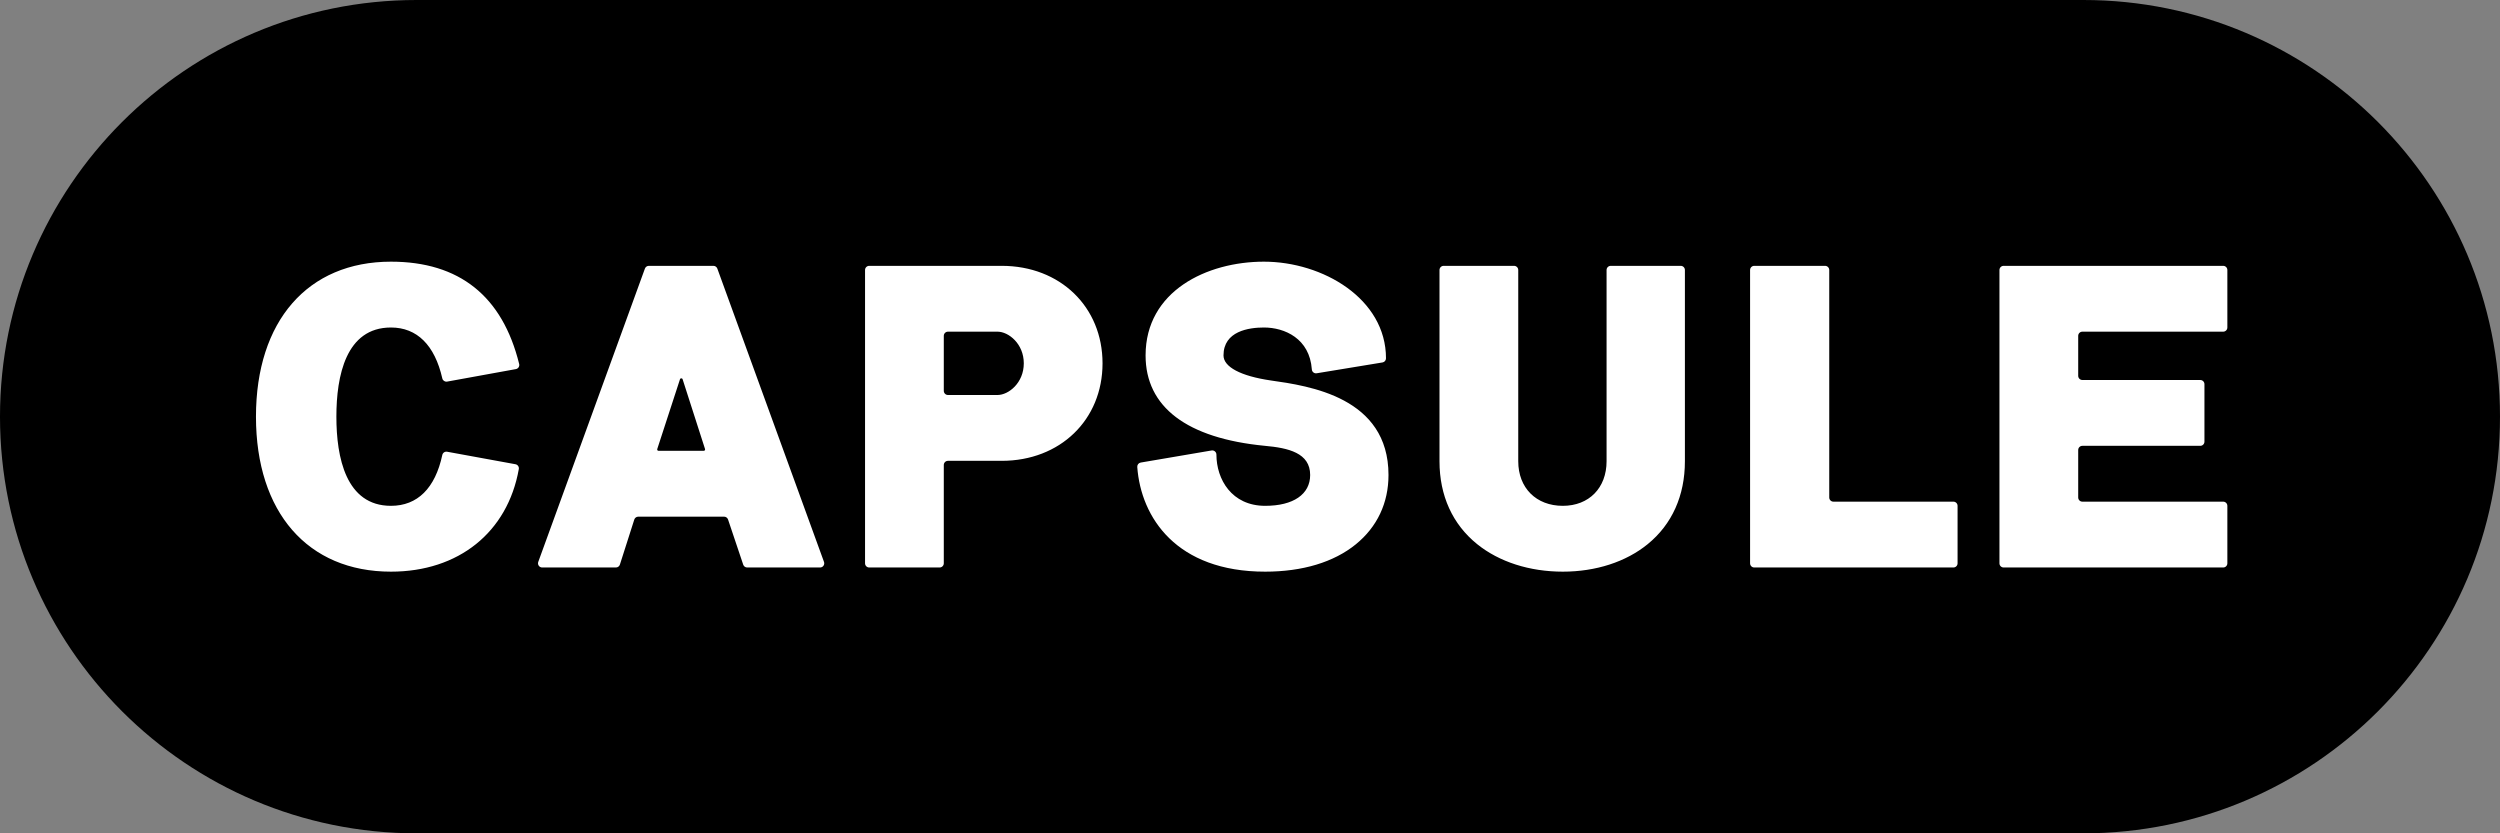
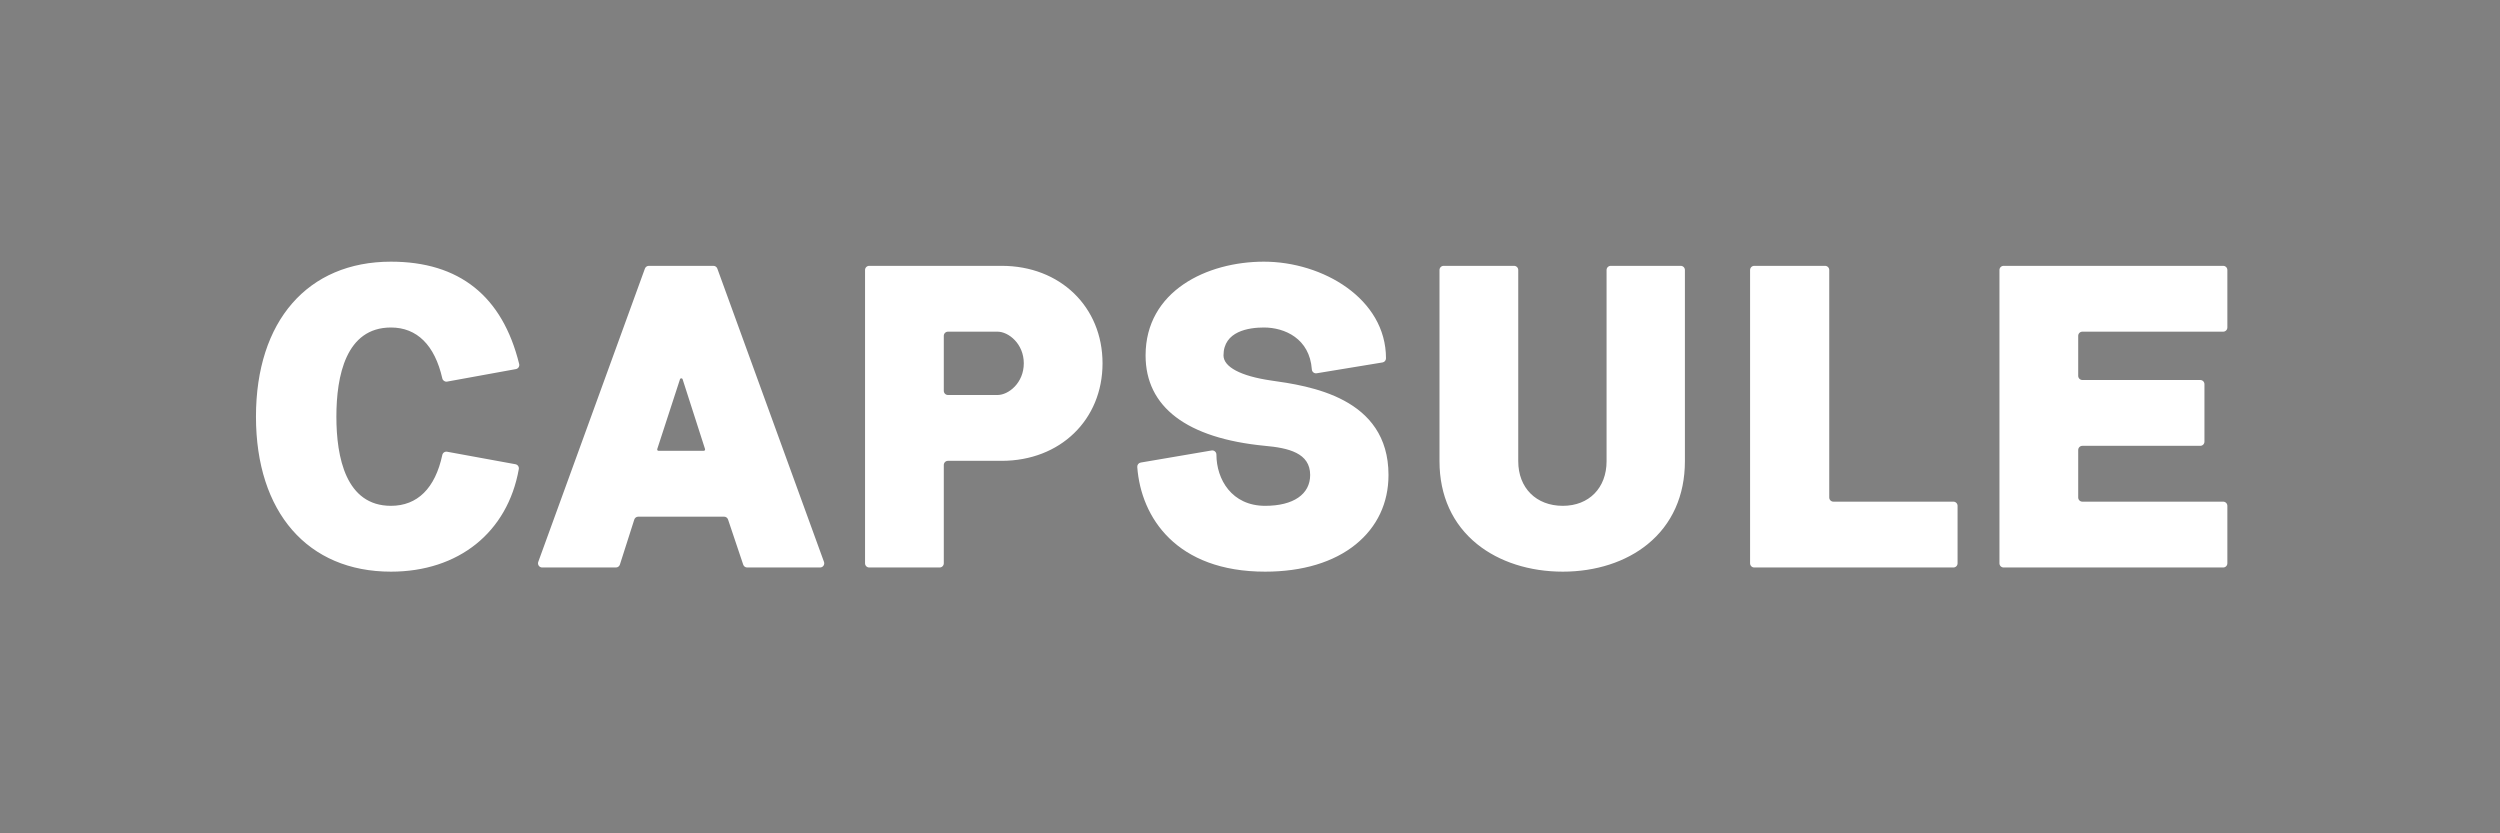
<svg xmlns="http://www.w3.org/2000/svg" width="900px" height="300px" viewBox="0 0 900 300" version="1.1">
  <rect x="0" y="0" width="900" height="300" fill="#808080" stroke="none" />
  <title>solid</title>
  <desc>Created with Sketch.</desc>
  <g id="Page-1" stroke="none" stroke-width="1" fill="none" fill-rule="evenodd">
    <g id="solid" transform="translate(-0.001, 0)">
-       <path d="M750,0 L150,0 C67.158,0 0,67.158 0,150 C0,232.842 67.158,300 150,300 L750,300 C832.843,300 900,232.842 900,150 C900,67.158 832.843,0 750,0 L750,0 Z" id="Path" fill="#000000" />
      <path d="M545.069,95.702 C545.897,95.702 546.569,96.374 546.569,97.202 L546.569,166.049 C546.569,175.649 553.018,182.098 562.618,182.098 C572.038,182.098 578.367,175.649 578.367,166.049 L578.367,97.202 C578.367,96.374 579.039,95.702 579.867,95.702 L605.066,95.702 C605.894,95.702 606.566,96.374 606.566,97.202 L606.566,166.049 C606.566,178.431 601.934,188.753 593.17,195.898 C585.341,202.282 574.491,205.797 562.618,205.797 C550.658,205.797 539.709,202.284 531.79,195.903 C522.912,188.751 518.219,178.427 518.219,166.049 L518.219,97.202 C518.219,96.374 518.891,95.702 519.719,95.702 L545.069,95.702 Z M455.01,94.202 C476.146,94.202 498.958,107.506 498.958,129.001 C498.958,129.735 498.426,130.362 497.702,130.481 L474.002,134.38 C473.586,134.445 473.161,134.338 472.83,134.077 C472.498,133.815 472.292,133.426 472.263,133.005 C471.476,121.857 462.477,117.901 455.01,117.901 C449.577,117.901 440.461,119.207 440.461,127.95 C440.461,132.096 446.662,135.382 457.473,136.965 C471.233,138.915 499.859,142.971 499.859,170.999 C499.859,181.069 495.79,189.699 488.093,195.956 C480.171,202.394 468.887,205.797 455.46,205.797 C423.531,205.797 410.74,186.328 409.415,168.107 C409.359,167.337 409.898,166.65 410.659,166.52 L436.159,162.171 C436.596,162.094 437.039,162.218 437.378,162.503 C437.715,162.788 437.911,163.207 437.911,163.649 C437.911,172.535 443.403,182.098 455.46,182.098 C465.604,182.098 471.66,177.949 471.66,170.999 C471.66,163.048 463.81,161.252 455.327,160.494 C427.247,157.775 412.411,146.522 412.411,127.95 C412.411,104.762 434.494,94.202 455.01,94.202 Z M140.748,94.202 C165.351,94.202 180.88,106.596 186.903,131.042 C187.002,131.443 186.931,131.868 186.706,132.215 C186.481,132.563 186.122,132.801 185.715,132.876 L160.966,137.376 C160.173,137.52 159.413,137.015 159.235,136.232 C156.509,124.24 150.117,117.901 140.748,117.901 C124.508,117.901 121.099,135.356 121.099,150 C121.099,164.643 124.508,182.098 140.748,182.098 C150.282,182.098 156.673,175.766 159.231,163.786 C159.4,162.994 160.166,162.478 160.968,162.624 L185.567,167.124 C186.379,167.272 186.918,168.049 186.774,168.862 C182.723,191.644 165.087,205.797 140.748,205.797 C110.772,205.797 92.15,184.417 92.15,150 C92.15,115.583 110.772,94.202 140.748,94.202 Z M800.351,95.702 C801.179,95.702 801.851,96.374 801.851,97.202 L801.851,117.901 C801.851,118.729 801.179,119.401 800.351,119.401 L749.654,119.401 C748.827,119.401 748.154,120.074 748.154,120.901 L748.154,135.3 C748.154,136.128 748.827,136.8 749.654,136.8 L792.102,136.8 C792.93,136.8 793.602,137.472 793.602,138.3 L793.602,159 C793.602,159.828 792.93,160.5 792.102,160.5 L749.654,160.5 C748.827,160.5 748.154,161.172 748.154,162 L748.154,179.098 C748.154,179.925 748.827,180.598 749.654,180.598 L800.351,180.598 C801.179,180.598 801.851,181.27 801.851,182.098 L801.851,202.797 C801.851,203.626 801.179,204.297 800.351,204.297 L721.304,204.297 C720.476,204.297 719.804,203.626 719.804,202.797 L719.804,97.202 C719.804,96.374 720.476,95.702 721.304,95.702 L800.351,95.702 Z M657.029,95.702 C657.857,95.702 658.529,96.374 658.529,97.202 L658.529,179.098 C658.529,179.925 659.202,180.598 660.029,180.598 L703.227,180.598 C704.055,180.598 704.727,181.27 704.727,182.098 L704.727,202.797 C704.727,203.626 704.055,204.297 703.227,204.297 L631.53,204.297 C630.702,204.297 630.03,203.626 630.03,202.797 L630.03,97.202 C630.03,96.374 630.702,95.702 631.53,95.702 L657.029,95.702 Z M360.616,95.702 C381.649,95.702 396.914,110.463 396.914,130.8 C396.914,151.138 381.649,165.899 360.616,165.899 L341.267,165.899 C340.439,165.899 339.767,166.572 339.767,167.399 L339.767,202.797 C339.767,203.626 339.095,204.297 338.267,204.297 L312.918,204.297 C312.089,204.297 311.418,203.626 311.418,202.797 L311.418,97.202 C311.418,96.374 312.089,95.702 312.918,95.702 L360.616,95.702 Z M256.83,95.702 C257.461,95.702 258.025,96.096 258.24,96.689 L296.639,202.285 C296.806,202.745 296.738,203.257 296.457,203.658 C296.177,204.059 295.718,204.297 295.229,204.297 L268.98,204.297 C268.335,204.297 267.763,203.886 267.558,203.275 L262.096,187.02 C261.891,186.409 261.319,185.999 260.674,185.999 L229.772,185.999 C229.117,185.999 228.543,186.418 228.343,187.042 L223.161,203.255 C222.962,203.876 222.384,204.297 221.732,204.297 L195.183,204.297 C194.694,204.297 194.235,204.059 193.955,203.658 C193.674,203.257 193.606,202.745 193.773,202.285 L232.172,96.689 C232.387,96.096 232.951,95.702 233.581,95.702 L256.83,95.702 Z M245.269,136.195 L245.267,136.195 C245.102,136.195 244.886,136.256 244.793,136.541 L236.612,161.645 C236.543,161.855 236.626,162.017 236.682,162.094 C236.738,162.171 236.865,162.3 237.087,162.3 L253.337,162.3 C253.558,162.3 253.685,162.171 253.741,162.095 C253.797,162.018 253.881,161.857 253.813,161.647 L245.744,136.543 C245.652,136.257 245.435,136.196 245.269,136.195 Z M359.116,119.401 L341.267,119.401 C340.44,119.401 339.767,120.074 339.767,120.901 L339.767,140.7 C339.767,141.527 340.44,142.2 341.267,142.2 L359.116,142.2 C363.062,142.2 368.566,137.863 368.566,130.8 C368.566,123.738 363.062,119.401 359.116,119.401 Z" id="Combined-Shape" fill="#FFFFFF" />
    </g>
  </g>
</svg>